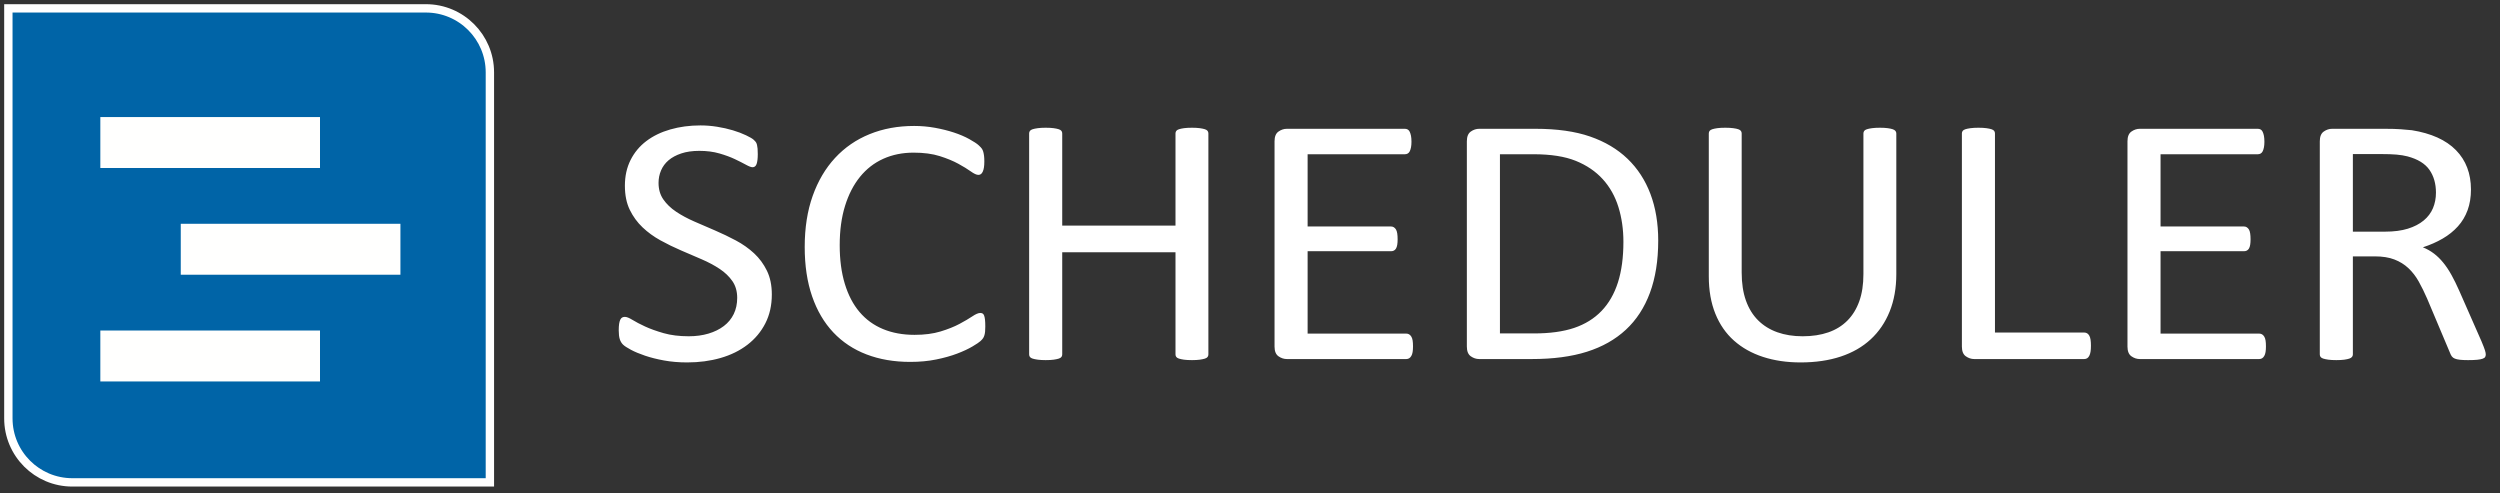
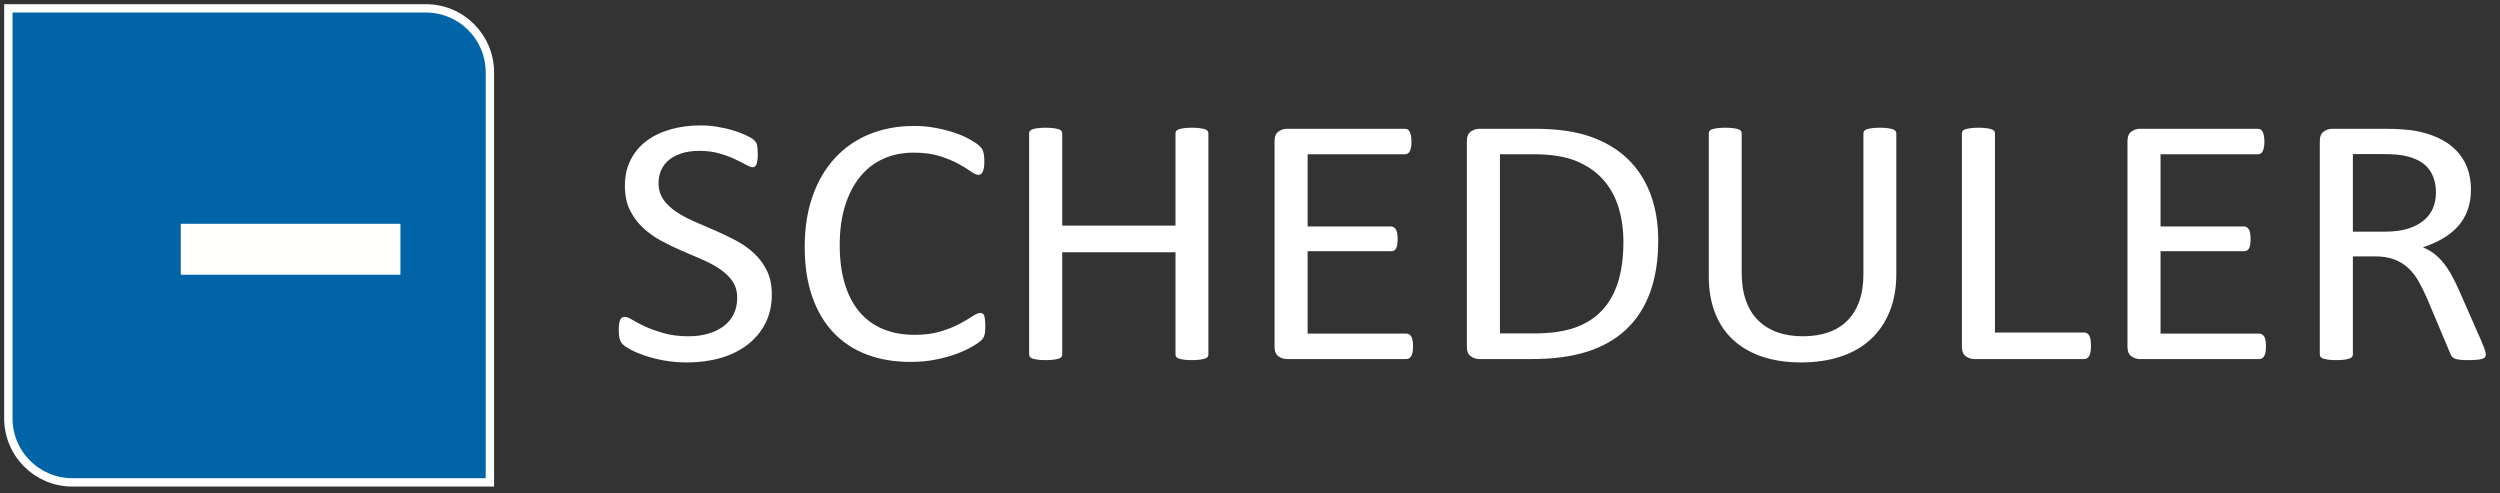
<svg xmlns="http://www.w3.org/2000/svg" width="299px" height="59px" viewBox="0 0 299 59" version="1.1">
  <rect x="0" y="0" width="299" height="59" fill="#333333" stroke="none" />
  <title>Scheduler</title>
  <g id="Scheduler" stroke="none" stroke-width="1" fill="none" fill-rule="evenodd">
    <g id="Group-240" transform="translate(1, 1)" fill="#0064A7" stroke="#FFFFFF">
-       <path d="M0,0 L0,49.039 C0,53.266 3.427,56.693 7.654,56.693 L57.59,56.693 L57.59,7.654 C57.59,3.427 54.163,0 49.936,0 L0,0 Z" id="Fill-235" />
+       <path d="M0,0 L0,49.039 C0,53.266 3.427,56.693 7.654,56.693 L57.59,56.693 L57.59,7.654 C57.59,3.427 54.163,0 49.936,0 Z" id="Fill-235" />
    </g>
    <g id="Group" transform="translate(12, 14)" fill="#FFFFFE">
-       <polygon id="Fill-133" points="0 6.092 26.272 6.092 26.272 0 0 0" />
      <polygon id="Fill-134" points="9.619 18.857 35.891 18.857 35.891 12.765 9.619 12.765" />
-       <polygon id="Fill-135" points="0 31.622 26.272 31.622 26.272 25.53 0 25.53" />
    </g>
    <path d="M91.723,32.376 C91.332,31.575 90.818,30.879 90.182,30.29 C89.545,29.702 88.821,29.191 88.008,28.758 C87.195,28.326 86.367,27.928 85.524,27.566 C84.681,27.205 83.853,26.847 83.04,26.492 C82.227,26.137 81.502,25.747 80.866,25.321 C80.23,24.896 79.72,24.406 79.337,23.853 C78.953,23.3 78.762,22.64 78.762,21.874 C78.762,21.349 78.861,20.852 79.061,20.384 C79.26,19.916 79.559,19.512 79.958,19.171 C80.356,18.831 80.862,18.558 81.476,18.352 C82.089,18.146 82.81,18.043 83.638,18.043 C84.527,18.043 85.329,18.146 86.042,18.352 C86.755,18.558 87.372,18.785 87.893,19.033 C88.414,19.281 88.855,19.505 89.216,19.703 C89.576,19.902 89.84,20.001 90.009,20.001 C90.117,20.001 90.212,19.969 90.297,19.905 C90.381,19.841 90.446,19.742 90.492,19.607 C90.538,19.473 90.573,19.306 90.596,19.107 C90.619,18.909 90.63,18.682 90.63,18.426 C90.63,18.157 90.623,17.937 90.607,17.767 C90.592,17.596 90.569,17.451 90.538,17.33 C90.508,17.21 90.469,17.11 90.423,17.032 C90.377,16.955 90.281,16.848 90.136,16.713 C89.99,16.578 89.687,16.401 89.227,16.181 C88.767,15.961 88.242,15.763 87.652,15.585 C87.061,15.408 86.433,15.266 85.766,15.16 C85.099,15.053 84.435,15 83.776,15 C82.488,15 81.288,15.16 80.176,15.479 C79.064,15.798 78.106,16.263 77.301,16.873 C76.496,17.483 75.867,18.238 75.415,19.139 C74.963,20.04 74.737,21.065 74.737,22.214 C74.737,23.335 74.932,24.296 75.323,25.098 C75.714,25.9 76.224,26.598 76.853,27.194 C77.481,27.79 78.194,28.308 78.992,28.748 C79.789,29.187 80.609,29.588 81.453,29.95 C82.296,30.312 83.12,30.667 83.926,31.014 C84.731,31.362 85.447,31.745 86.076,32.163 C86.705,32.582 87.211,33.068 87.594,33.621 C87.977,34.174 88.169,34.841 88.169,35.621 C88.169,36.345 88.031,36.991 87.755,37.558 C87.479,38.126 87.084,38.604 86.571,38.994 C86.057,39.385 85.444,39.686 84.731,39.899 C84.018,40.112 83.232,40.218 82.373,40.218 C81.238,40.218 80.237,40.094 79.371,39.846 C78.505,39.598 77.765,39.332 77.152,39.048 C76.538,38.764 76.036,38.502 75.645,38.26 C75.254,38.019 74.951,37.898 74.737,37.898 C74.614,37.898 74.506,37.923 74.414,37.973 C74.322,38.023 74.246,38.111 74.184,38.239 C74.123,38.367 74.077,38.534 74.046,38.739 C74.016,38.945 74,39.204 74,39.516 C74,39.956 74.043,40.307 74.127,40.569 C74.211,40.832 74.342,41.048 74.518,41.218 C74.694,41.389 75.009,41.594 75.461,41.835 C75.913,42.077 76.473,42.311 77.14,42.538 C77.807,42.765 78.566,42.956 79.417,43.112 C80.268,43.268 81.192,43.346 82.189,43.346 C83.615,43.346 84.945,43.169 86.18,42.814 C87.414,42.46 88.487,41.931 89.4,41.229 C90.312,40.527 91.025,39.672 91.539,38.665 C92.053,37.657 92.31,36.508 92.31,35.217 C92.31,34.125 92.114,33.178 91.723,32.376 L91.723,32.376 Z M117.806,38.239 C117.783,38.026 117.748,37.86 117.702,37.739 C117.656,37.618 117.594,37.537 117.517,37.494 C117.44,37.452 117.348,37.43 117.24,37.43 C117.008,37.43 116.692,37.565 116.292,37.835 C115.891,38.104 115.378,38.406 114.754,38.739 C114.13,39.073 113.374,39.374 112.488,39.644 C111.602,39.913 110.565,40.048 109.378,40.048 C107.975,40.048 106.718,39.817 105.609,39.356 C104.499,38.895 103.562,38.214 102.799,37.313 C102.036,36.412 101.45,35.292 101.042,33.951 C100.633,32.61 100.429,31.067 100.429,29.322 C100.429,27.563 100.641,25.999 101.065,24.63 C101.489,23.261 102.086,22.101 102.857,21.15 C103.628,20.2 104.557,19.48 105.644,18.99 C106.73,18.501 107.936,18.256 109.263,18.256 C110.48,18.256 111.525,18.394 112.396,18.671 C113.267,18.948 114.007,19.253 114.615,19.586 C115.224,19.92 115.722,20.224 116.107,20.501 C116.493,20.778 116.793,20.916 117.009,20.916 C117.132,20.916 117.237,20.884 117.321,20.82 C117.406,20.757 117.479,20.657 117.541,20.522 C117.603,20.388 117.649,20.221 117.68,20.022 C117.711,19.824 117.726,19.583 117.726,19.299 C117.726,19.043 117.715,18.824 117.692,18.639 C117.669,18.455 117.638,18.295 117.6,18.16 C117.561,18.026 117.511,17.909 117.45,17.809 C117.389,17.71 117.255,17.564 117.048,17.373 C116.84,17.181 116.469,16.937 115.932,16.639 C115.395,16.341 114.782,16.078 114.092,15.851 C113.402,15.624 112.65,15.436 111.838,15.287 C111.025,15.138 110.189,15.064 109.331,15.064 C107.383,15.064 105.608,15.39 104.006,16.043 C102.403,16.695 101.027,17.642 99.877,18.884 C98.727,20.125 97.833,21.64 97.197,23.427 C96.561,25.215 96.243,27.251 96.243,29.535 C96.243,31.763 96.538,33.731 97.128,35.44 C97.718,37.15 98.562,38.587 99.658,39.75 C100.755,40.913 102.081,41.793 103.638,42.389 C105.194,42.985 106.938,43.283 108.871,43.283 C109.99,43.283 111.021,43.187 111.964,42.995 C112.907,42.804 113.743,42.57 114.471,42.293 C115.2,42.016 115.809,41.733 116.3,41.442 C116.791,41.151 117.113,40.935 117.266,40.793 C117.419,40.651 117.527,40.53 117.588,40.431 C117.649,40.332 117.699,40.218 117.738,40.09 C117.776,39.963 117.803,39.814 117.818,39.644 C117.833,39.473 117.841,39.275 117.841,39.048 C117.841,38.721 117.829,38.452 117.806,38.239 L117.806,38.239 Z M144.523,15.958 C144.523,15.844 144.492,15.745 144.431,15.66 C144.369,15.575 144.262,15.507 144.109,15.458 C143.955,15.408 143.752,15.365 143.499,15.33 C143.246,15.295 142.936,15.277 142.568,15.277 C142.169,15.277 141.847,15.295 141.601,15.33 C141.356,15.365 141.157,15.408 141.003,15.458 C140.85,15.507 140.743,15.575 140.681,15.66 C140.62,15.745 140.589,15.844 140.589,15.958 L140.589,26.981 L127.042,26.981 L127.042,15.958 C127.042,15.844 127.011,15.745 126.95,15.66 C126.888,15.575 126.781,15.507 126.628,15.458 C126.474,15.408 126.271,15.365 126.018,15.33 C125.765,15.295 125.447,15.277 125.063,15.277 C124.695,15.277 124.381,15.295 124.12,15.33 C123.86,15.365 123.653,15.408 123.499,15.458 C123.346,15.507 123.238,15.575 123.177,15.66 C123.116,15.745 123.085,15.844 123.085,15.958 L123.085,42.389 C123.085,42.502 123.116,42.602 123.177,42.687 C123.238,42.772 123.346,42.839 123.499,42.889 C123.653,42.939 123.86,42.981 124.12,43.017 C124.381,43.052 124.695,43.07 125.063,43.07 C125.447,43.07 125.765,43.052 126.018,43.017 C126.271,42.981 126.474,42.939 126.628,42.889 C126.781,42.839 126.888,42.772 126.95,42.687 C127.011,42.602 127.042,42.502 127.042,42.389 L127.042,30.173 L140.589,30.173 L140.589,42.389 C140.589,42.502 140.62,42.602 140.681,42.687 C140.743,42.772 140.85,42.839 141.003,42.889 C141.157,42.939 141.356,42.981 141.601,43.017 C141.847,43.052 142.169,43.07 142.568,43.07 C142.936,43.07 143.246,43.052 143.499,43.017 C143.752,42.981 143.955,42.939 144.109,42.889 C144.262,42.839 144.369,42.772 144.431,42.687 C144.492,42.602 144.523,42.502 144.523,42.389 L144.523,15.958 Z M168.95,40.718 C168.919,40.527 168.866,40.371 168.789,40.25 C168.712,40.13 168.624,40.041 168.525,39.984 C168.425,39.927 168.314,39.899 168.191,39.899 L156.391,39.899 L156.391,30.046 L166.374,30.046 C166.496,30.046 166.608,30.021 166.707,29.971 C166.807,29.922 166.891,29.84 166.96,29.727 C167.029,29.613 167.079,29.464 167.11,29.28 C167.141,29.095 167.156,28.875 167.156,28.62 C167.156,28.351 167.141,28.116 167.11,27.918 C167.079,27.719 167.029,27.563 166.96,27.449 C166.891,27.336 166.807,27.247 166.707,27.183 C166.608,27.12 166.496,27.088 166.374,27.088 L156.391,27.088 L156.391,18.448 L168.03,18.448 C168.153,18.448 168.264,18.419 168.364,18.362 C168.463,18.306 168.544,18.217 168.605,18.096 C168.666,17.976 168.716,17.82 168.755,17.628 C168.793,17.437 168.812,17.213 168.812,16.958 C168.812,16.674 168.793,16.436 168.755,16.245 C168.716,16.053 168.666,15.894 168.605,15.766 C168.544,15.638 168.463,15.546 168.364,15.489 C168.264,15.433 168.153,15.404 168.03,15.404 L153.907,15.404 C153.554,15.404 153.221,15.514 152.907,15.734 C152.592,15.954 152.435,16.341 152.435,16.894 L152.435,41.452 C152.435,42.006 152.592,42.392 152.907,42.612 C153.221,42.832 153.554,42.942 153.907,42.942 L168.191,42.942 C168.314,42.942 168.425,42.914 168.525,42.857 C168.624,42.8 168.712,42.708 168.789,42.58 C168.866,42.453 168.919,42.293 168.95,42.101 C168.981,41.91 168.996,41.687 168.996,41.431 C168.996,41.147 168.981,40.91 168.95,40.718 L168.95,40.718 Z M197.391,23.193 C196.77,21.548 195.858,20.147 194.654,18.99 C193.45,17.834 191.959,16.947 190.18,16.33 C188.401,15.713 186.224,15.404 183.648,15.404 L176.909,15.404 C176.556,15.404 176.222,15.514 175.908,15.734 C175.594,15.954 175.436,16.341 175.436,16.894 L175.436,41.452 C175.436,42.006 175.594,42.392 175.908,42.612 C176.222,42.832 176.556,42.942 176.909,42.942 L183.211,42.942 C185.756,42.942 187.949,42.651 189.789,42.07 C191.629,41.488 193.182,40.612 194.447,39.441 C195.712,38.271 196.674,36.795 197.334,35.015 C197.993,33.235 198.323,31.152 198.323,28.769 C198.323,26.698 198.012,24.839 197.391,23.193 L197.391,23.193 Z M193.504,33.781 C193.067,35.15 192.411,36.288 191.537,37.196 C190.663,38.104 189.574,38.778 188.271,39.218 C186.968,39.658 185.365,39.878 183.464,39.878 L179.393,39.878 L179.393,18.448 L183.418,18.448 C185.473,18.448 187.152,18.71 188.455,19.235 C189.758,19.76 190.836,20.491 191.687,21.427 C192.538,22.363 193.163,23.474 193.562,24.757 C193.96,26.042 194.16,27.428 194.16,28.918 C194.16,30.791 193.941,32.412 193.504,33.781 L193.504,33.781 Z M226.799,15.958 C226.799,15.844 226.764,15.745 226.695,15.66 C226.626,15.575 226.519,15.507 226.373,15.458 C226.227,15.408 226.028,15.365 225.775,15.33 C225.522,15.295 225.211,15.277 224.843,15.277 C224.46,15.277 224.142,15.295 223.889,15.33 C223.636,15.365 223.432,15.408 223.279,15.458 C223.126,15.507 223.018,15.575 222.957,15.66 C222.896,15.745 222.865,15.844 222.865,15.958 L222.865,32.791 C222.865,34.025 222.7,35.104 222.371,36.026 C222.041,36.948 221.566,37.721 220.945,38.345 C220.324,38.97 219.565,39.438 218.668,39.75 C217.771,40.062 216.747,40.218 215.597,40.218 C214.477,40.218 213.469,40.058 212.572,39.739 C211.675,39.42 210.908,38.945 210.272,38.313 C209.636,37.682 209.149,36.891 208.811,35.941 C208.474,34.99 208.305,33.876 208.305,32.599 L208.305,15.958 C208.305,15.844 208.275,15.745 208.213,15.66 C208.152,15.575 208.048,15.507 207.903,15.458 C207.757,15.408 207.554,15.365 207.293,15.33 C207.032,15.295 206.718,15.277 206.35,15.277 C205.951,15.277 205.629,15.295 205.384,15.33 C205.139,15.365 204.939,15.408 204.786,15.458 C204.633,15.507 204.525,15.575 204.464,15.66 C204.403,15.745 204.372,15.844 204.372,15.958 L204.372,33.046 C204.372,34.735 204.633,36.225 205.154,37.515 C205.675,38.807 206.419,39.881 207.385,40.739 C208.351,41.598 209.509,42.247 210.859,42.687 C212.208,43.126 213.703,43.346 215.344,43.346 C217.138,43.346 218.74,43.112 220.151,42.644 C221.562,42.176 222.758,41.488 223.739,40.58 C224.721,39.672 225.476,38.562 226.005,37.249 C226.534,35.937 226.799,34.444 226.799,32.77 L226.799,15.958 Z M250.03,40.622 C249.999,40.424 249.949,40.264 249.88,40.144 C249.811,40.023 249.727,39.931 249.627,39.867 C249.527,39.803 249.409,39.771 249.271,39.771 L238.598,39.771 L238.598,15.958 C238.598,15.844 238.567,15.745 238.506,15.66 C238.445,15.575 238.337,15.507 238.184,15.458 C238.031,15.408 237.828,15.365 237.575,15.33 C237.322,15.295 237.003,15.277 236.62,15.277 C236.252,15.277 235.938,15.295 235.677,15.33 C235.416,15.365 235.209,15.408 235.056,15.458 C234.903,15.507 234.795,15.575 234.734,15.66 C234.673,15.745 234.642,15.844 234.642,15.958 L234.642,41.452 C234.642,42.006 234.799,42.392 235.114,42.612 C235.428,42.832 235.761,42.942 236.114,42.942 L249.271,42.942 C249.409,42.942 249.527,42.91 249.627,42.846 C249.727,42.782 249.811,42.683 249.88,42.548 C249.949,42.414 249.999,42.25 250.03,42.059 C250.06,41.867 250.076,41.63 250.076,41.346 C250.076,41.062 250.06,40.821 250.03,40.622 L250.03,40.622 Z M270.961,40.718 C270.93,40.527 270.877,40.371 270.8,40.25 C270.723,40.13 270.635,40.041 270.536,39.984 C270.436,39.927 270.325,39.899 270.202,39.899 L258.402,39.899 L258.402,30.046 L268.385,30.046 C268.508,30.046 268.619,30.021 268.719,29.971 C268.818,29.922 268.903,29.84 268.972,29.727 C269.041,29.613 269.09,29.464 269.121,29.28 C269.152,29.095 269.167,28.875 269.167,28.62 C269.167,28.351 269.152,28.116 269.121,27.918 C269.09,27.719 269.041,27.563 268.972,27.449 C268.903,27.336 268.818,27.247 268.719,27.183 C268.619,27.12 268.508,27.088 268.385,27.088 L258.402,27.088 L258.402,18.448 L270.041,18.448 C270.164,18.448 270.275,18.419 270.375,18.362 C270.474,18.306 270.555,18.217 270.616,18.096 C270.677,17.976 270.727,17.82 270.766,17.628 C270.804,17.437 270.823,17.213 270.823,16.958 C270.823,16.674 270.804,16.436 270.766,16.245 C270.727,16.053 270.677,15.894 270.616,15.766 C270.555,15.638 270.474,15.546 270.375,15.489 C270.275,15.433 270.164,15.404 270.041,15.404 L255.918,15.404 C255.565,15.404 255.232,15.514 254.918,15.734 C254.603,15.954 254.446,16.341 254.446,16.894 L254.446,41.452 C254.446,42.006 254.603,42.392 254.918,42.612 C255.232,42.832 255.565,42.942 255.918,42.942 L270.202,42.942 C270.325,42.942 270.436,42.914 270.536,42.857 C270.635,42.8 270.723,42.708 270.8,42.58 C270.877,42.453 270.93,42.293 270.961,42.101 C270.992,41.91 271.007,41.687 271.007,41.431 C271.007,41.147 270.992,40.91 270.961,40.718 L270.961,40.718 Z M297.206,41.91 C297.144,41.704 297.006,41.346 296.792,40.835 L294.124,34.77 C293.817,34.075 293.51,33.451 293.203,32.897 C292.897,32.344 292.571,31.855 292.226,31.429 C291.881,31.003 291.509,30.638 291.11,30.333 C290.711,30.028 290.267,29.776 289.776,29.578 C290.65,29.294 291.44,28.946 292.145,28.535 C292.851,28.123 293.457,27.638 293.963,27.077 C294.469,26.517 294.856,25.871 295.124,25.14 C295.392,24.41 295.527,23.584 295.527,22.661 C295.527,21.711 295.377,20.842 295.078,20.054 C294.779,19.267 294.331,18.568 293.733,17.958 C293.134,17.348 292.394,16.844 291.513,16.447 C290.631,16.05 289.615,15.759 288.465,15.575 C288.066,15.532 287.618,15.493 287.12,15.458 C286.621,15.422 285.996,15.404 285.245,15.404 L278.92,15.404 C278.567,15.404 278.233,15.514 277.919,15.734 C277.605,15.954 277.448,16.341 277.448,16.894 L277.448,42.389 C277.448,42.502 277.478,42.602 277.54,42.687 C277.601,42.772 277.708,42.839 277.862,42.889 C278.015,42.939 278.218,42.981 278.471,43.017 C278.724,43.052 279.042,43.07 279.426,43.07 C279.809,43.07 280.127,43.052 280.38,43.017 C280.633,42.981 280.832,42.939 280.978,42.889 C281.124,42.839 281.231,42.772 281.3,42.687 C281.369,42.602 281.404,42.502 281.404,42.389 L281.404,30.663 L284.049,30.663 C284.954,30.663 285.728,30.787 286.372,31.035 C287.016,31.284 287.576,31.631 288.051,32.078 C288.526,32.525 288.937,33.057 289.282,33.674 C289.627,34.291 289.96,34.969 290.282,35.707 L293.019,42.197 C293.081,42.367 293.154,42.509 293.238,42.623 C293.322,42.737 293.441,42.825 293.595,42.889 C293.748,42.953 293.951,42.999 294.204,43.027 C294.457,43.055 294.783,43.07 295.182,43.07 C295.642,43.07 296.01,43.055 296.286,43.027 C296.562,42.999 296.776,42.956 296.93,42.9 C297.083,42.843 297.183,42.772 297.229,42.687 C297.275,42.602 297.298,42.502 297.298,42.389 C297.298,42.275 297.267,42.116 297.206,41.91 L297.206,41.91 Z M290.984,24.896 C290.746,25.463 290.374,25.956 289.868,26.375 C289.362,26.793 288.73,27.12 287.971,27.354 C287.212,27.588 286.311,27.705 285.268,27.705 L281.404,27.705 L281.404,18.426 L284.739,18.426 C285.521,18.426 286.154,18.448 286.637,18.49 C287.12,18.533 287.553,18.604 287.936,18.703 C289.163,19.029 290.037,19.565 290.558,20.31 C291.079,21.054 291.34,21.966 291.34,23.044 C291.34,23.711 291.221,24.328 290.984,24.896 L290.984,24.896 Z" id="Fill-136" fill="#FFFFFF" />
  </g>
</svg>